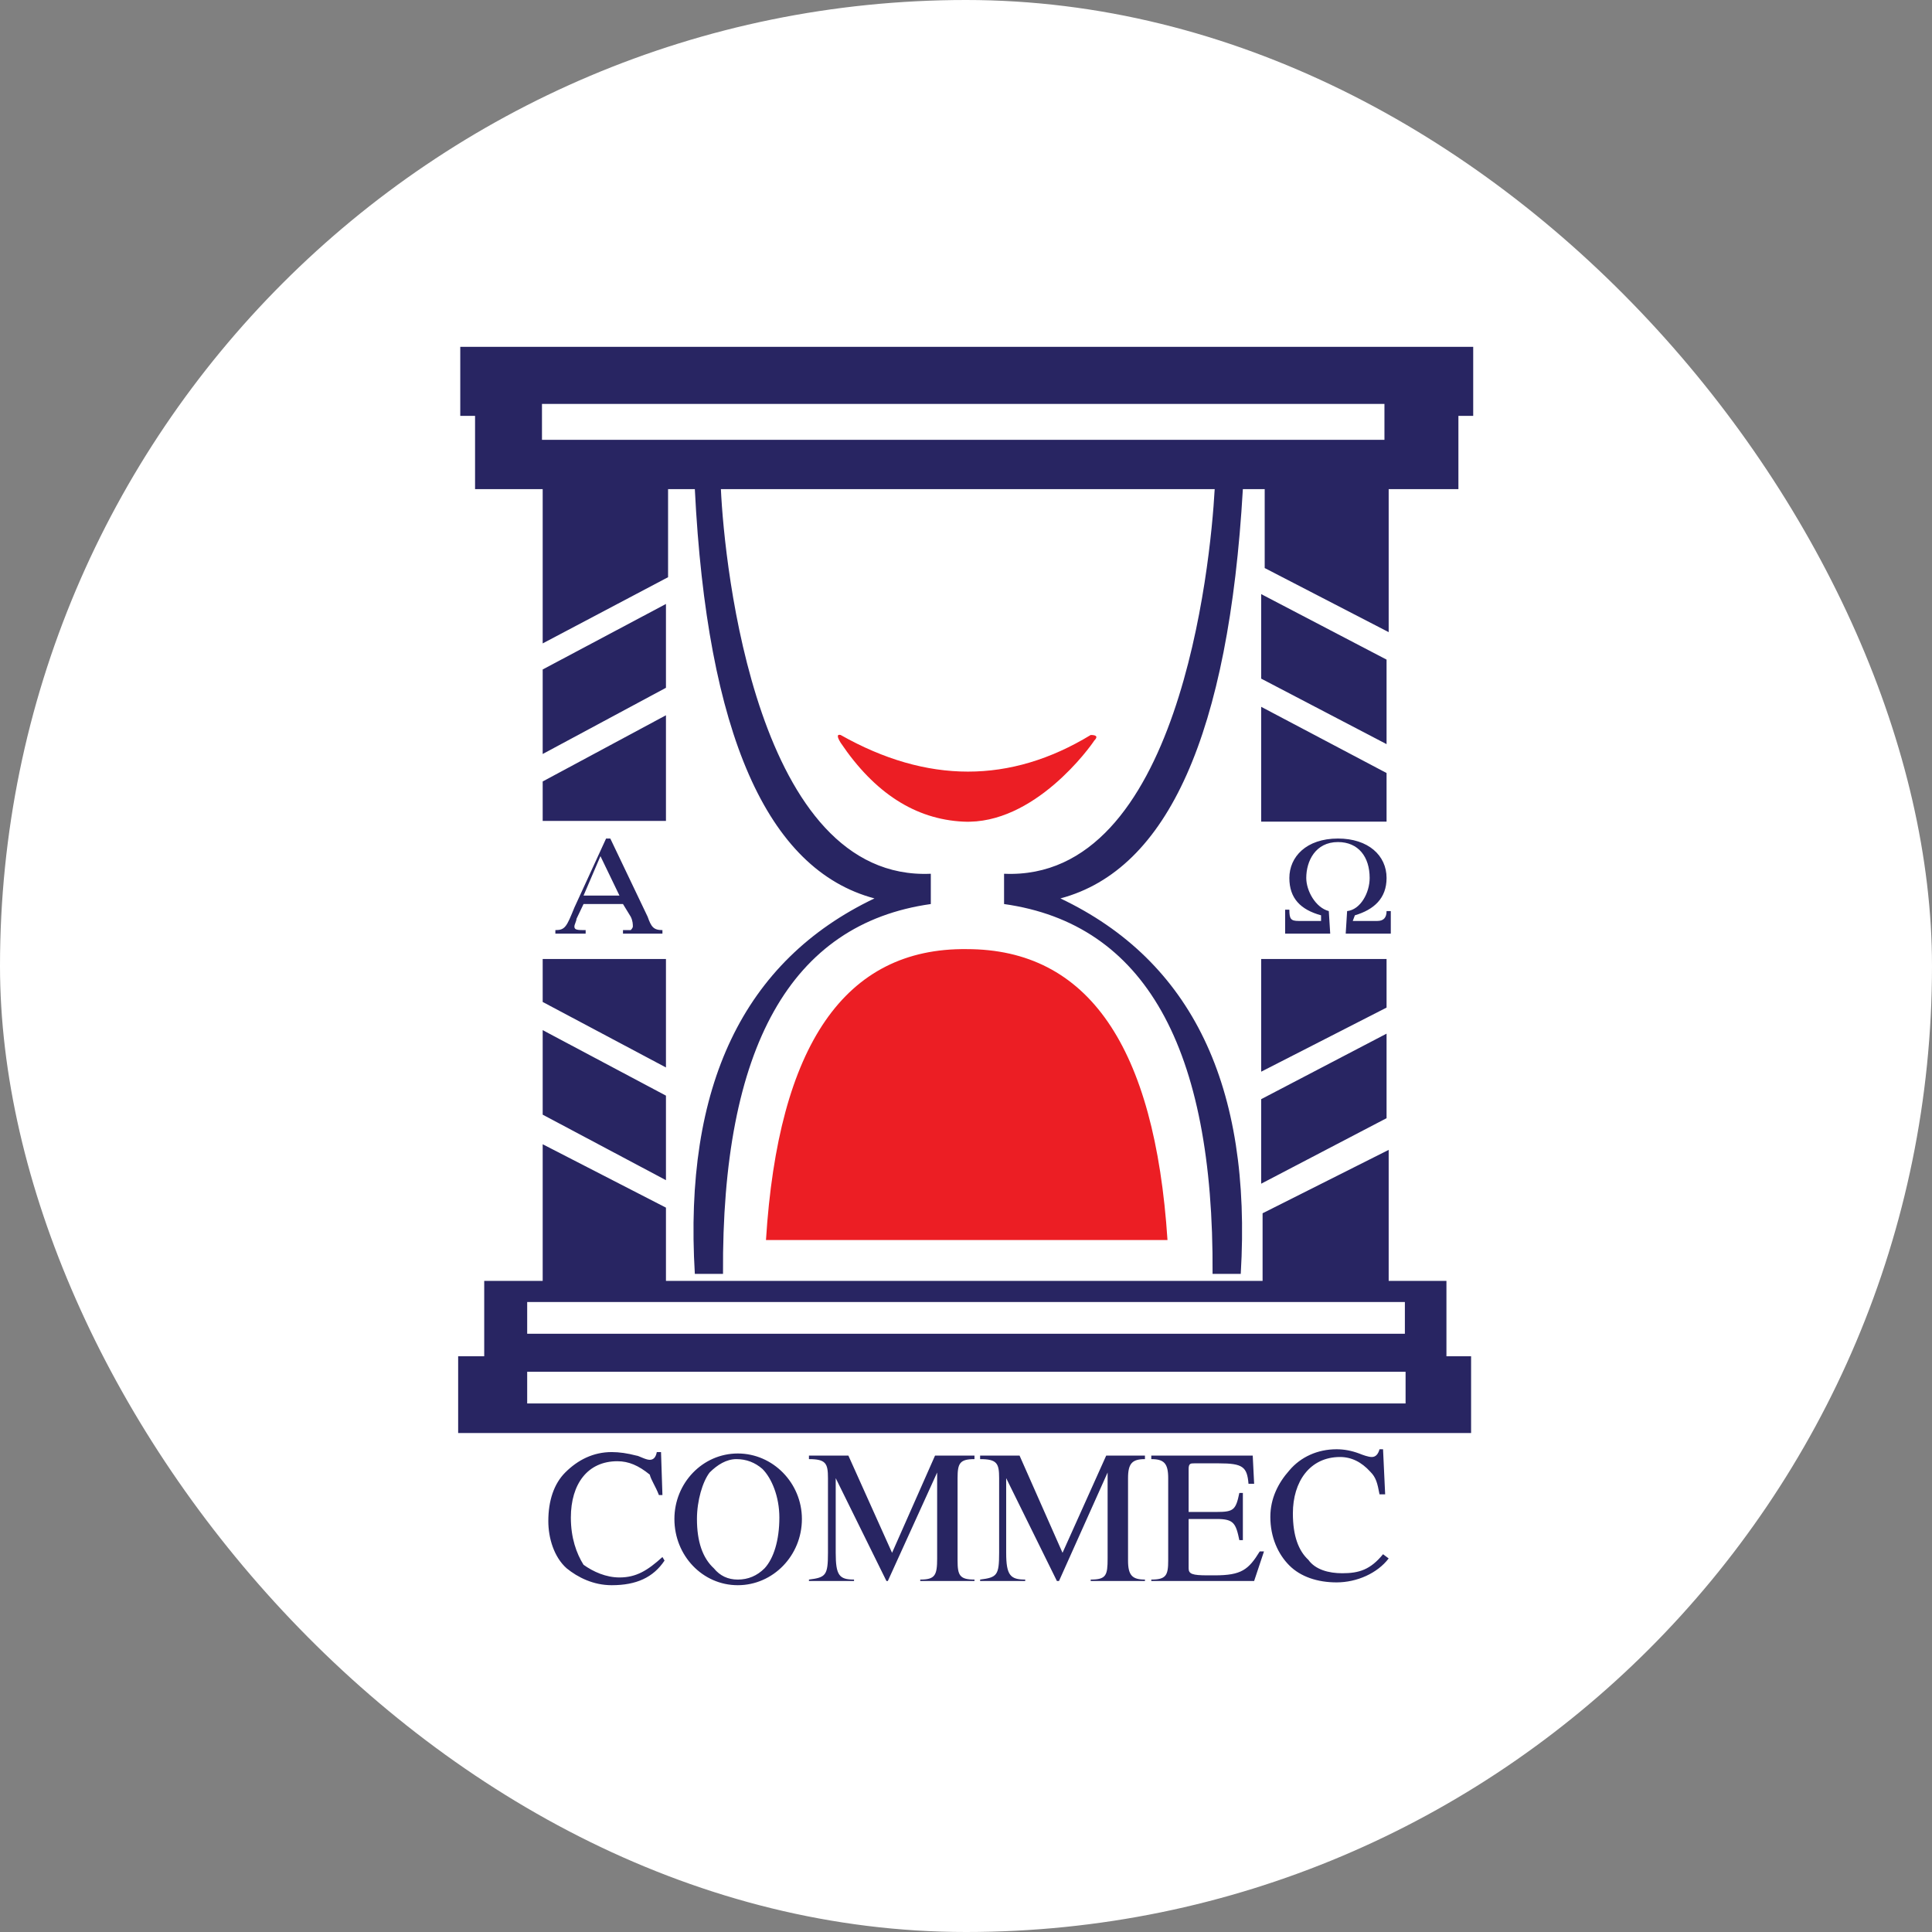
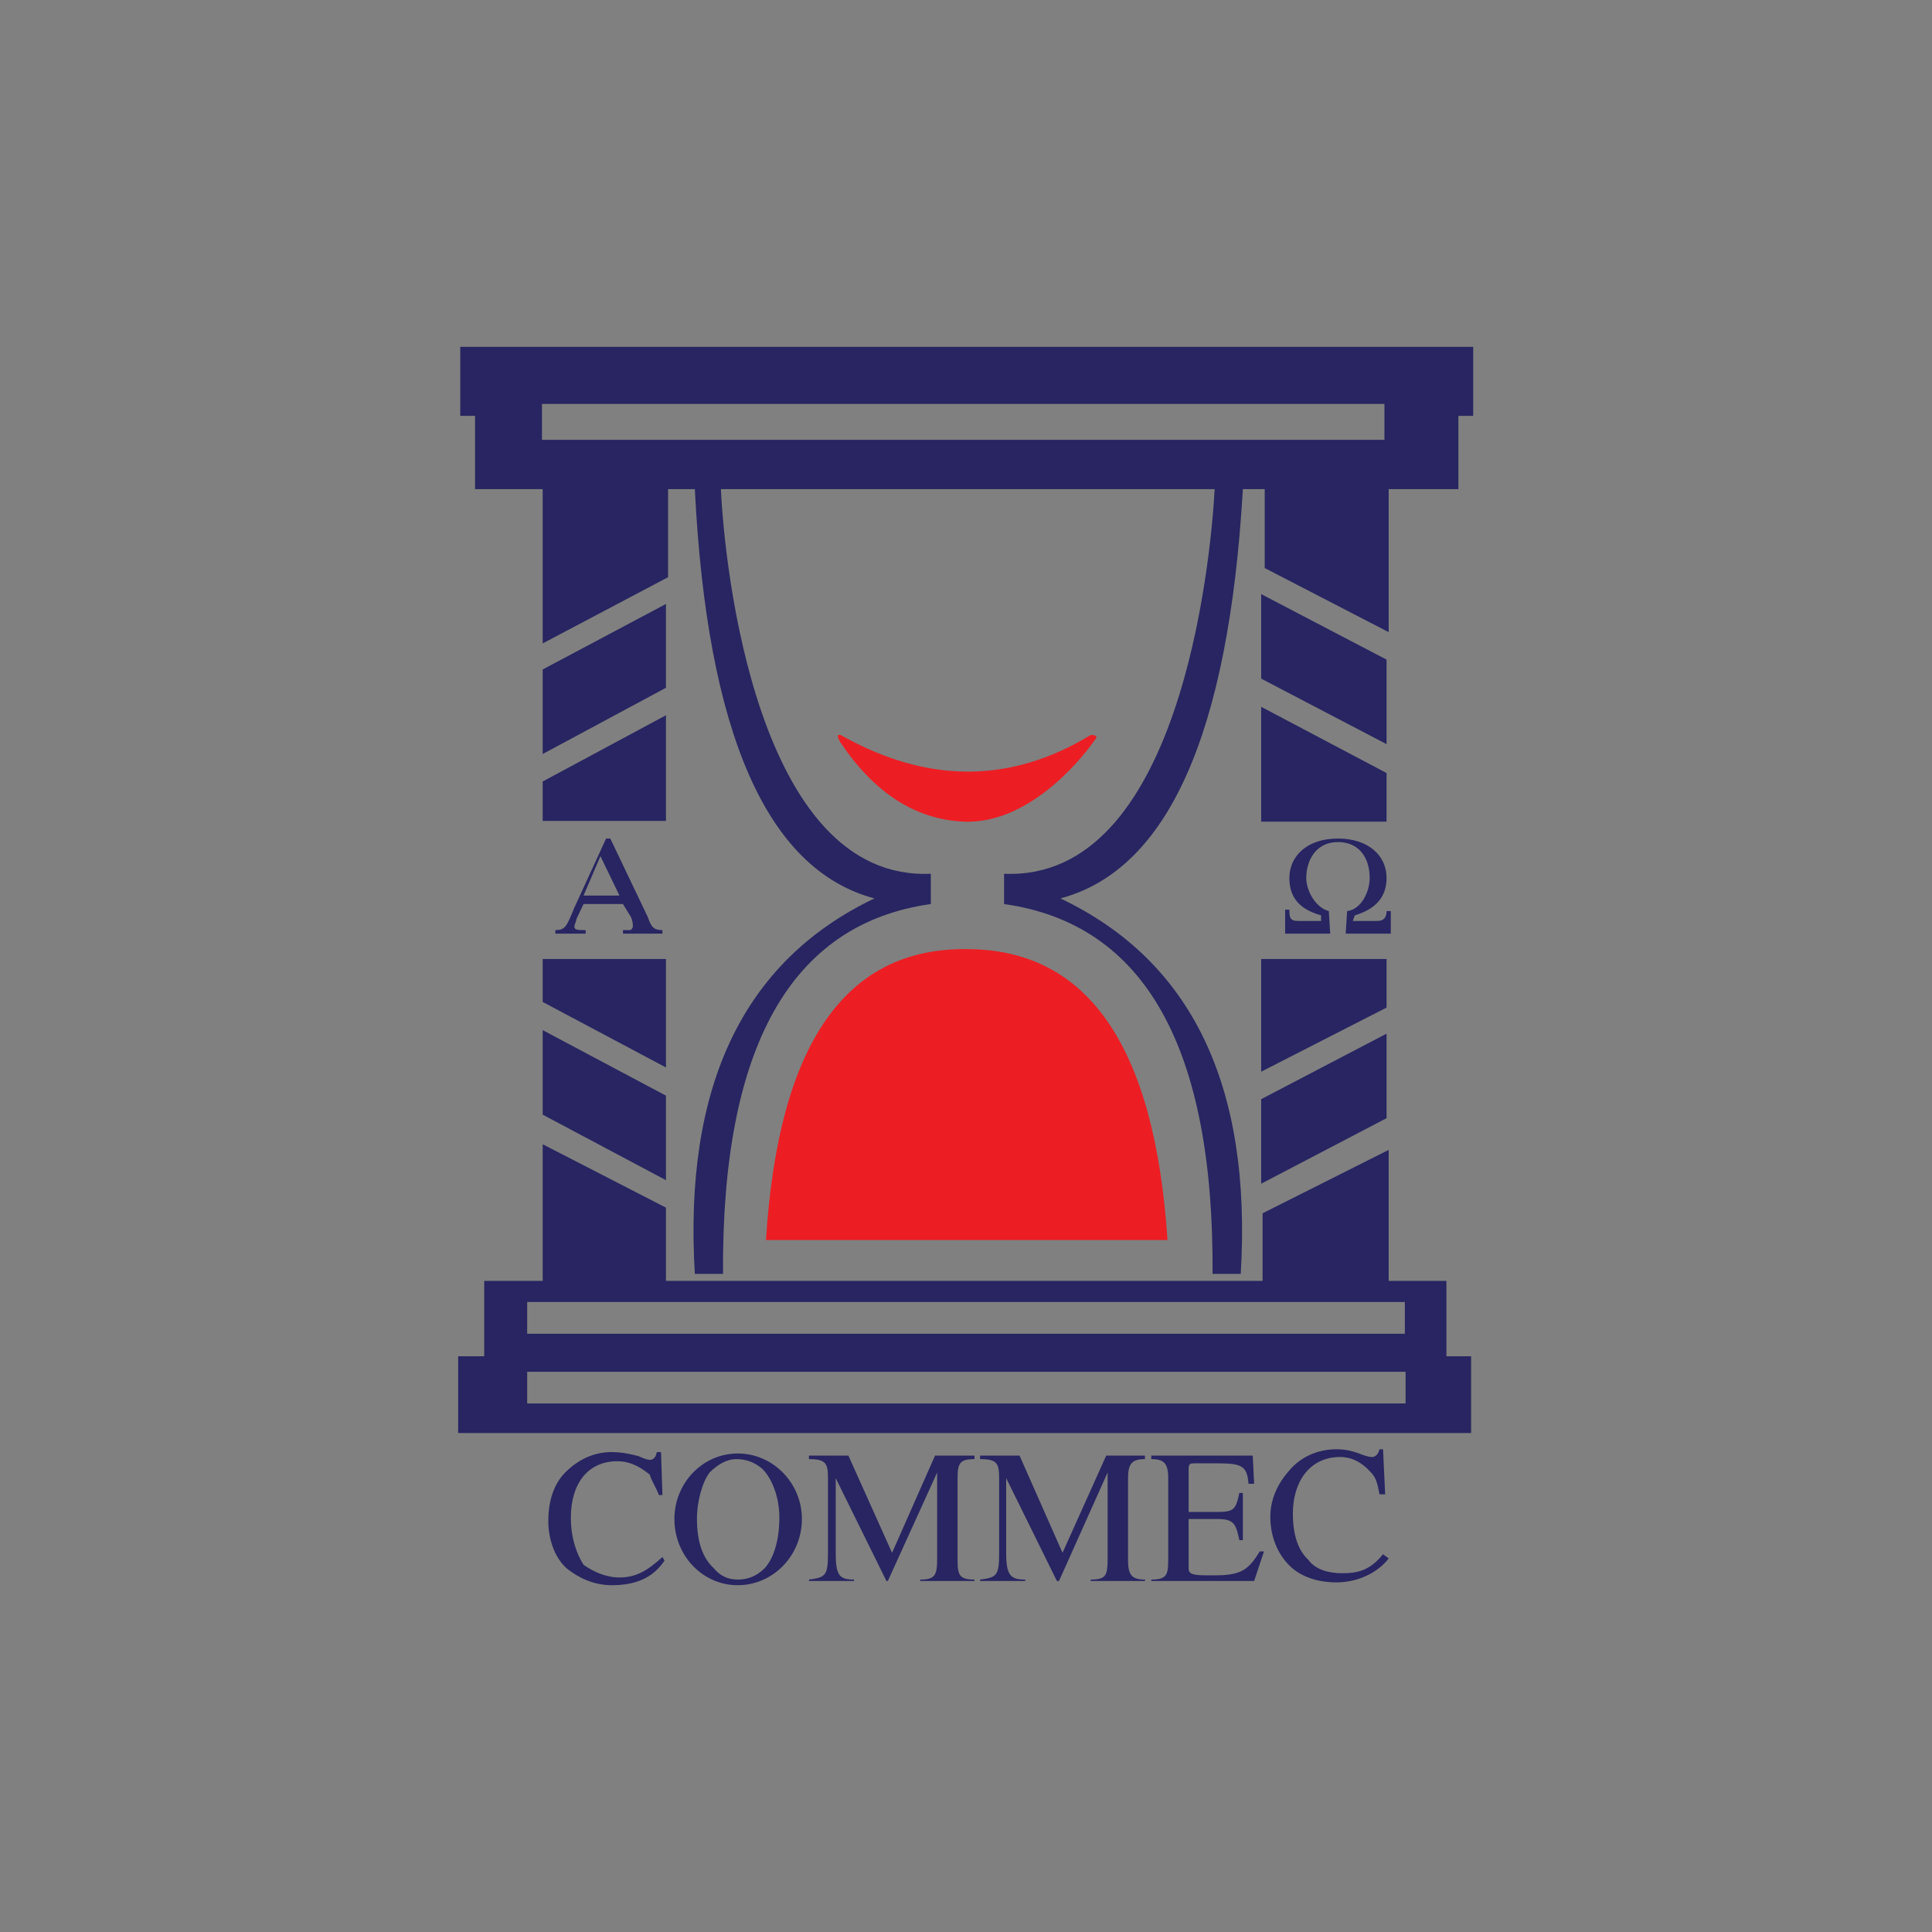
<svg xmlns="http://www.w3.org/2000/svg" version="1.1" width="1000" height="1000">
  <rect width="100%" height="100%" fill="#808080" stroke="none" />
  <g clip-path="url(#SvgjsClipPath1063)">
-     <rect width="1000" height="1000" fill="#ffffff" />
    <g transform="matrix(3.646,0,0,3.646,150,150)">
      <svg version="1.1" width="192" height="192">
        <svg version="1.2" viewBox="0 0 192 192" width="192" height="192">
          <title>nav-brand</title>
          <style>
		.s0 { fill: #282562 } 
		.s1 { fill: #ec1e24 } 
	</style>
          <path fill-rule="evenodd" class="s0" d="m53.2 180.4c-1.6 2.4-4 3.5-7.5 3.5-2.6 0-4.8-1.1-6.4-2.4-1.8-1.6-2.6-4.3-2.6-6.7 0-2.9 0.8-5.3 2.4-6.9 1.8-1.8 4-2.9 6.6-2.9q1.6 0 3.5 0.5c0.3 0 1.3 0.6 1.9 0.6q0.8 0 1-1.1h0.6l0.2 6.1h-0.5c-0.5-1.3-1.1-2.1-1.3-2.9-1.6-1.3-3-1.9-4.6-1.9-4.2 0-6.6 3.2-6.6 8 0 2.9 0.8 5.1 1.8 6.7 1.4 1 3.2 1.8 5.1 1.8 2.4 0 4-1 6.1-2.9zm10.4 3.5c-5 0-9-4.2-9-9.4 0-5.1 4-9.3 9-9.3 5 0 9.1 4.2 9.1 9.3 0 5.2-4.1 9.4-9.1 9.4zm3.5-16.5q-1.6-1.4-3.7-1.4c-1.4 0-2.7 0.8-3.8 1.9-1 1.3-1.8 4-1.8 6.6q0 4.8 2.4 7 1.3 1.6 3.4 1.6 2.2 0 3.8-1.6c1.3-1.4 2.1-4 2.1-7.2 0-3-1.1-5.6-2.4-6.9zm22.4 15.9v-0.2c2.1 0 2.4-0.6 2.4-3v-12.2l-7 15.4h-0.2l-7.2-14.6v10.6c0 3.2 0.5 3.8 2.6 3.8v0.2h-6.4v-0.2c2.4-0.3 2.7-0.6 2.7-3.8v-10.6c0-2.1-0.3-2.7-2.7-2.7v-0.5h5.6l6.2 13.8 6.1-13.8h5.6v0.5c-2.1 0-2.4 0.6-2.4 2.7v11.7c0 2.1 0.3 2.7 2.4 2.7v0.2zm24.2 0v-0.2c2.2 0 2.4-0.6 2.4-3v-12.2l-6.9 15.4h-0.3l-7.2-14.6v10.6c0 3.2 0.6 3.8 2.7 3.8v0.2h-6.4v-0.2c2.4-0.3 2.7-0.6 2.7-3.8v-10.6c0-2.1-0.3-2.7-2.7-2.7v-0.5h5.6l6.1 13.8 6.2-13.8h5.5v0.5c-1.8 0-2.4 0.6-2.4 2.7v11.7c0 2.1 0.6 2.7 2.4 2.7v0.2zm23.2 0h-14.6v-0.2c2.1 0 2.4-0.6 2.4-2.7v-11.7c0-2.1-0.6-2.7-2.4-2.7v-0.5h14.4l0.2 4h-0.8c-0.2-2.4-0.8-2.9-4.2-2.9h-3.5c-0.5 0-0.8 0-0.8 0.8v6.1h4c2.4 0 2.7-0.3 3.2-2.7h0.5v6.7h-0.5c-0.5-2.4-0.8-3-3.2-3h-4v7c0 0.8 0.5 1 2.7 1h1c3.8 0 4.8-0.8 6.4-3.4h0.6zm19.1-3.2c-1.6 2.1-4.5 3.4-7.4 3.4-2.7 0-5.1-0.8-6.7-2.4-1.6-1.6-2.7-4-2.7-6.9 0-2.6 1.1-4.8 2.7-6.6 1.6-1.9 4-3 6.7-3q1.6 0 3.2 0.6c0.5 0.2 1.3 0.5 1.8 0.5q0.8 0 1.1-1.1h0.5l0.3 6.4h-0.8c-0.3-1.6-0.5-2.4-1.3-3.2q-1.9-2.1-4.3-2.1c-4.3 0-6.7 3.5-6.7 8 0 3.2 0.8 5.3 2.2 6.6 1 1.4 2.9 1.9 4.8 1.9 2.4 0 4-0.5 5.8-2.7zm12-172v9.8h-2.1v10.4h-9.9v20.3l-17.6-9.1v-11.2h-3.1q-3 52-25.9 58.1 28 13.3 25.6 53.3h-4q0.3-48.3-29.6-52.5v-4.3c24.8 1.1 29.3-43.7 29.9-54.6h-70.1c0.5 10.9 5.1 55.7 29.8 54.6v4.3q-29.8 4.2-29.5 52.5h-4q-2.4-40 25.5-53.3-22.9-6.1-25.5-58.1h-3.8v12.5l-17.8 9.4v-21.9h-9.6v-10.4h-2.1v-9.8zm-120.7 83.3v-0.5c0.6 0 0.8 0 1.1 0 0.3-0.3 0.3-0.5 0.3-0.5 0-0.3 0-0.8-0.3-1.4l-1.1-1.8h-5.6l-1 2.1c0 0.3-0.3 0.8-0.3 1.1 0 0.5 0.5 0.5 1.6 0.5v0.5h-4.3v-0.5c1.4 0 1.6-0.5 2.7-3.2l4.5-9.8h0.6l5.3 11.1c0.5 1.4 0.8 1.9 2.1 1.9v0.5zm102.6 0l0.2-3.2c1.9-0.2 3.2-2.6 3.2-4.7 0-3-1.6-5.1-4.5-5.1-3.2 0-4.5 2.7-4.5 5.1 0 1.8 1.3 4.2 3.2 4.7l0.2 3.2h-6.4v-3.4h0.6c0 1.3 0.2 1.6 1.3 1.6h3.2v-0.8c-2.9-0.8-4.5-2.4-4.5-5.3 0-3 2.4-5.6 6.9-5.6 4.3 0 6.9 2.4 6.9 5.6 0 2.9-1.8 4.5-4.5 5.3l-0.3 0.8h3.5q1.3 0 1.3-1.4h0.6v3.2zm14.3 60h3.5v10.9h-143.8v-10.9h3.7v-10.7h8.3v-19.4l17.5 9v10.4h84.7v-9.6l17.9-9v18.6h8.2zm-130.5 2.2v4.5h124.7v-4.5zm0-9.9v4.5h124.6v-4.5zm2.2-48.7h17.5v15.4l-17.5-9.3zm102 0h17.8v6.9l-17.8 9.1zm-102 10.1l17.5 9.3v12l-17.5-9.3zm102 9.8l17.8-9.3v12l-17.8 9.3zm0-55.7l17.8 9.4v6.9h-17.8zm17.8 5.3l-17.8-9.3v-12l17.8 9.3zm-102.3-8l-17.5 9.4v-12l17.5-9.3zm-17.5 13.3l17.5-9.4v15h-17.5zm8.2 10.6l-2.4 5.6h5.1zm-8.3-64.2v5.1h119.6v-5.1z" />
          <path class="s1" d="m96.1 93.6q25.8 0 28.5 41.3h-57q2.6-41.6 28.5-41.3zm-17.9-30.4q18.4 10.4 35.5 0 1.3 0 0.5 0.8c-0.5 0.8-8.5 12-18.6 11.5q-10.2-0.5-17.4-11.2-0.8-1.3 0-1.1z" />
        </svg>
      </svg>
    </g>
  </g>
  <defs>
    <clipPath id="SvgjsClipPath1063">
      <rect width="1000" height="1000" x="0" y="0" rx="500" ry="500" />
    </clipPath>
  </defs>
</svg>